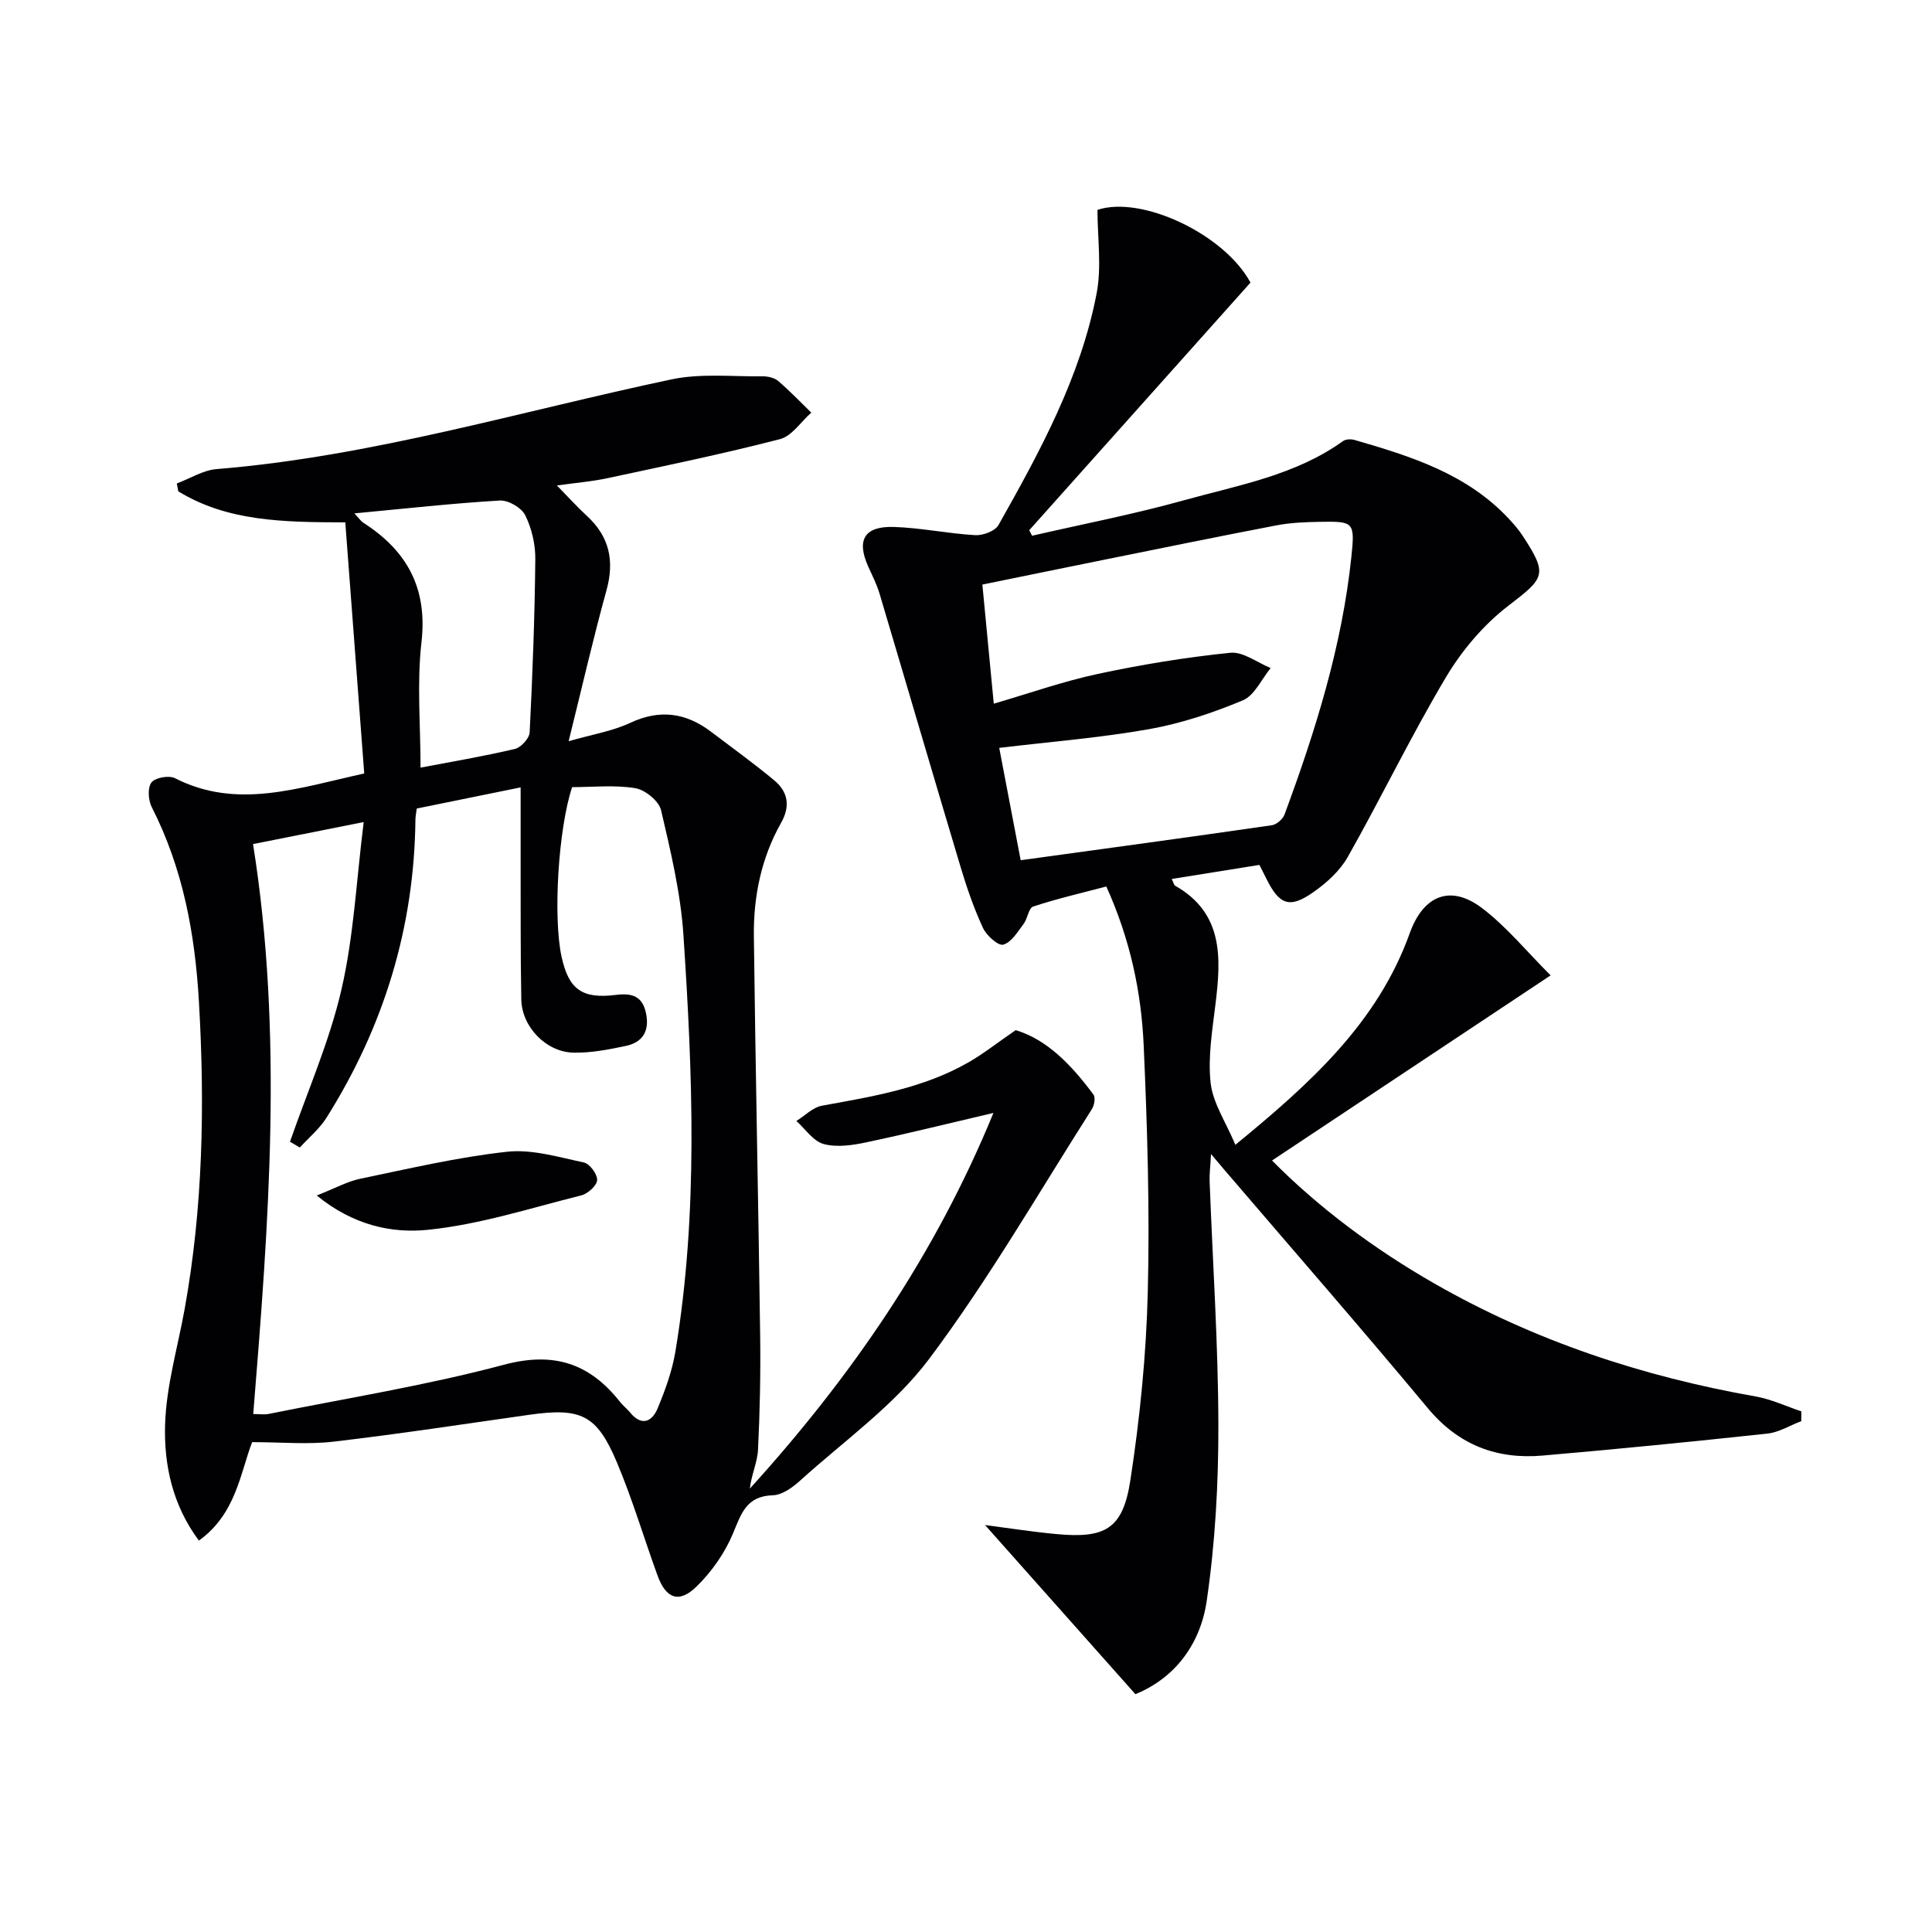
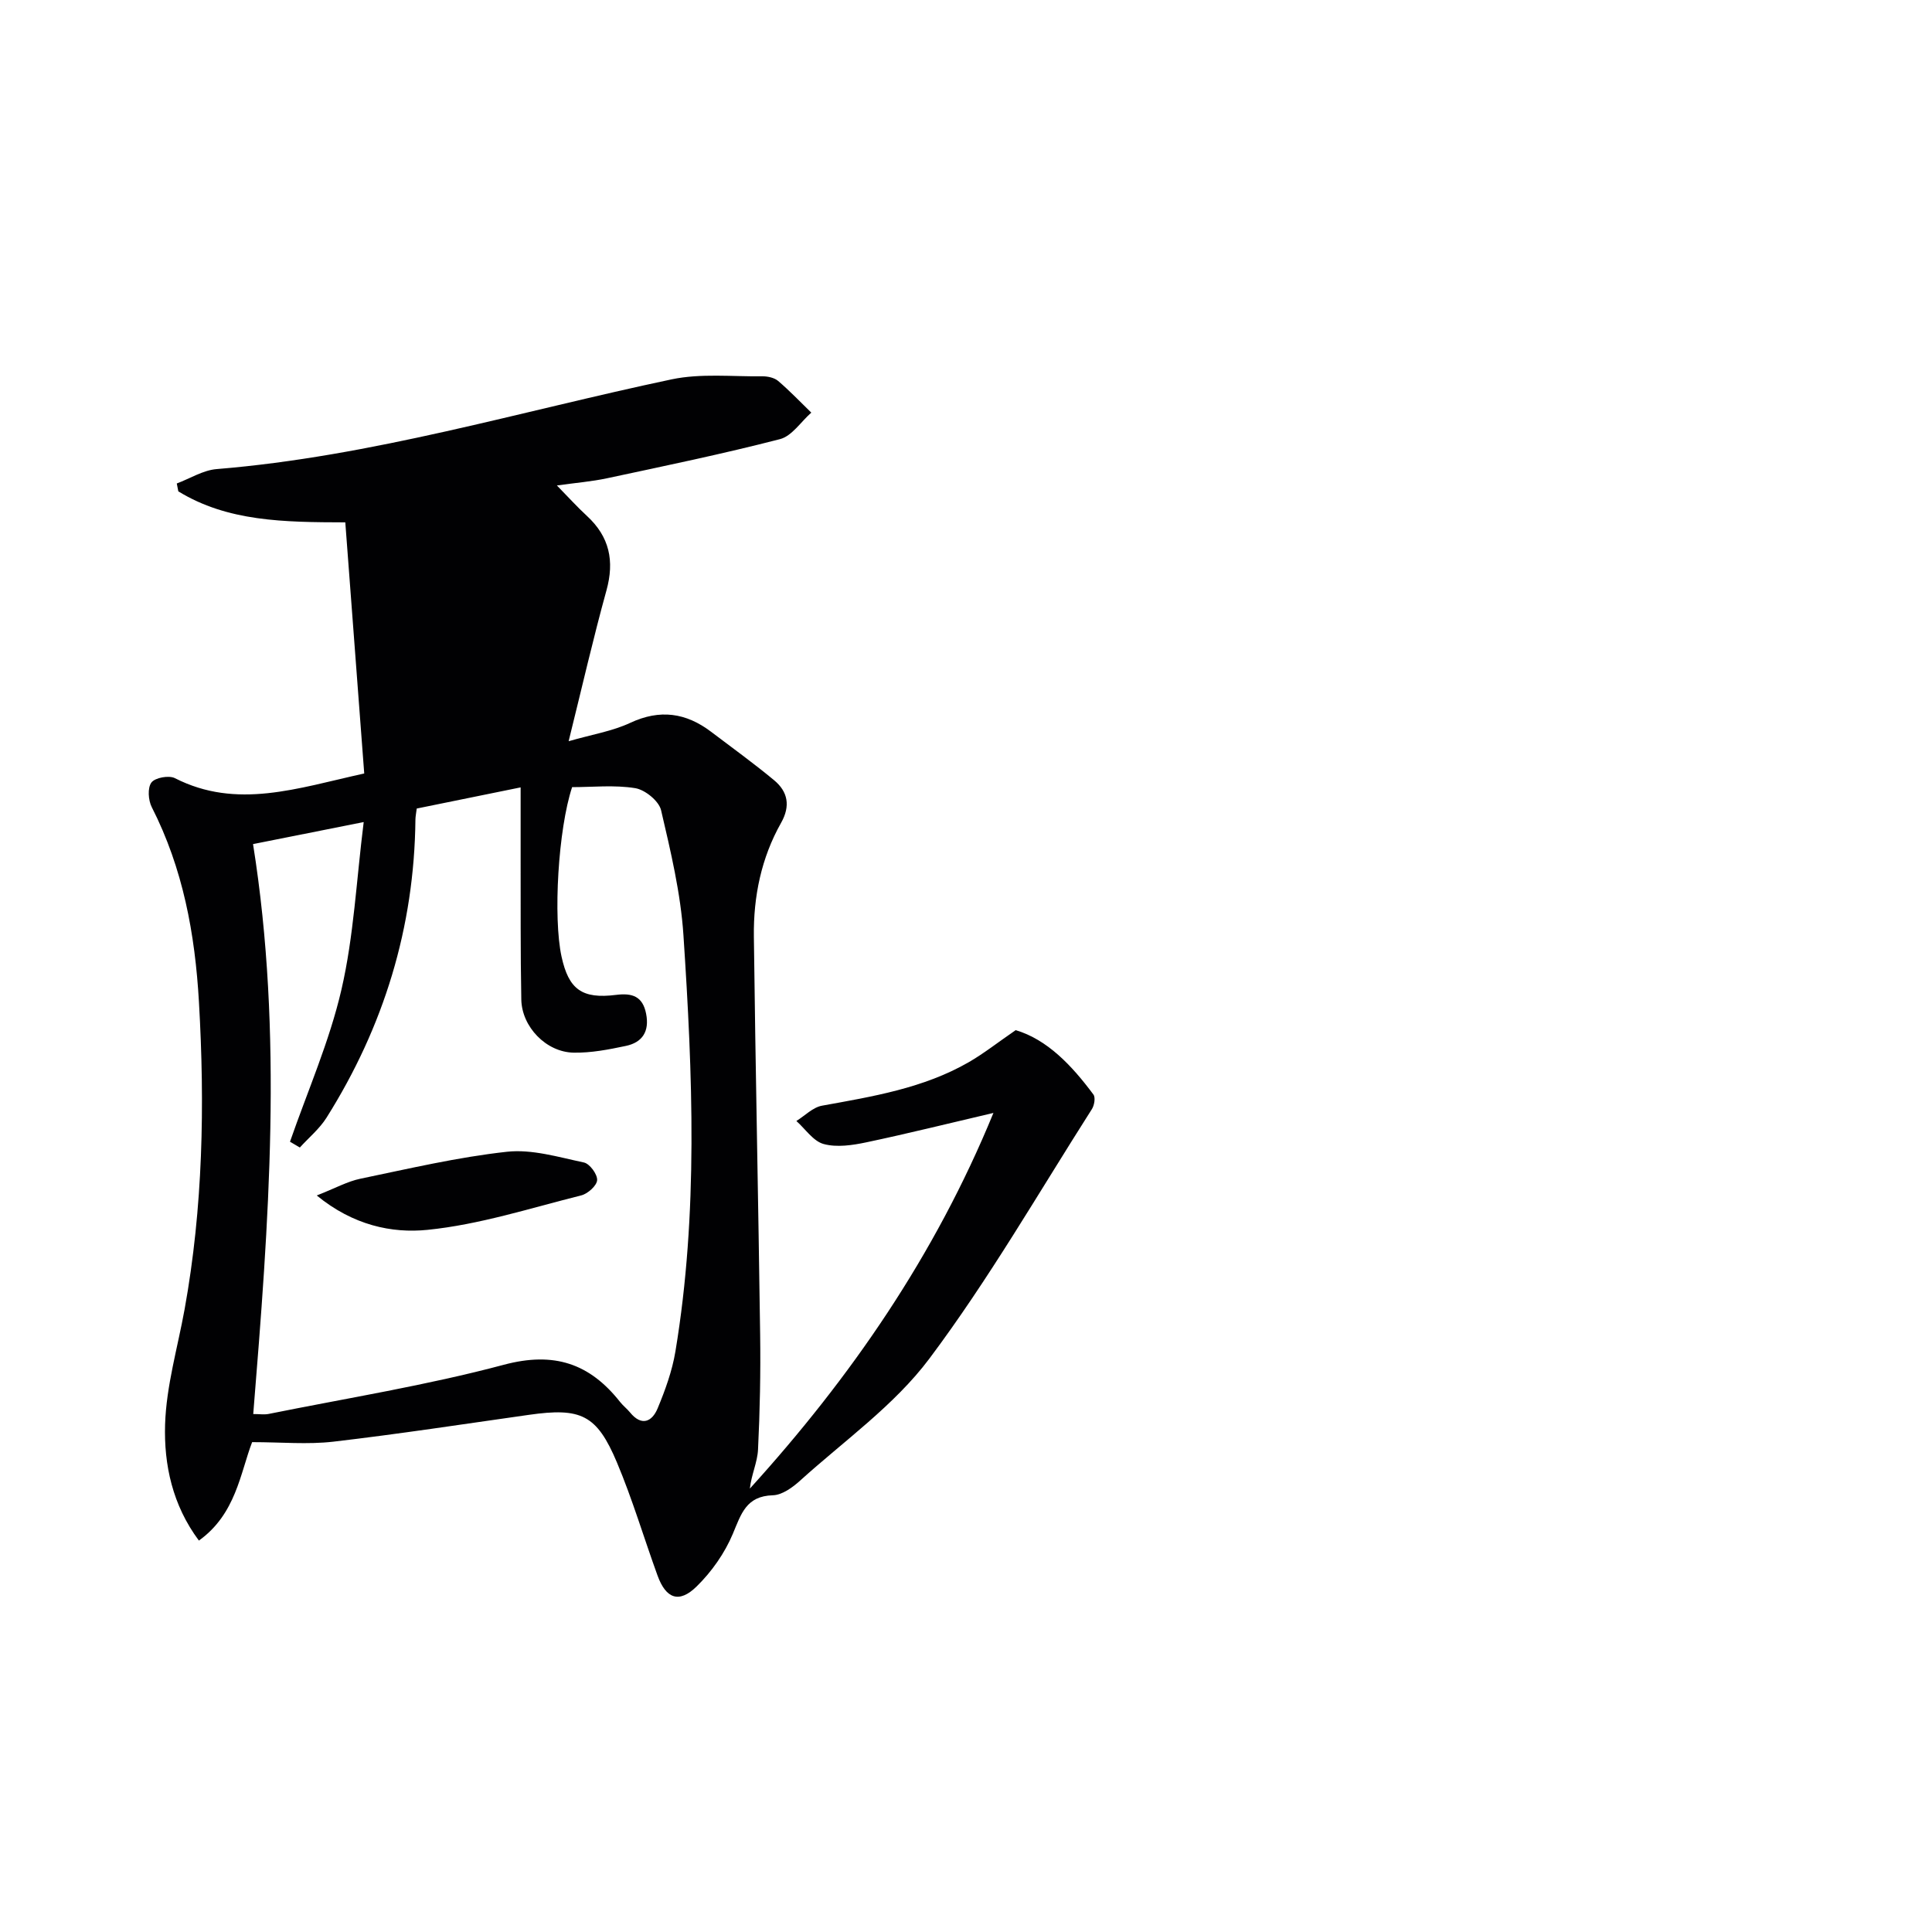
<svg xmlns="http://www.w3.org/2000/svg" enable-background="new 0 0 400 400" viewBox="0 0 400 400">
  <g fill="#010103">
-     <path d="m75.41 160.14c-1.31-17.32-2.6-34.46-3.92-51.99-12.78-.03-24.36-.17-34.57-6.42-.11-.54-.21-1.09-.32-1.63 2.75-1.03 5.44-2.75 8.25-2.98 32.12-2.62 62.89-11.97 94.21-18.58 6.03-1.27 12.5-.55 18.76-.63 1.1-.01 2.48.28 3.27.95 2.41 2.05 4.6 4.36 6.88 6.57-2.15 1.89-4.02 4.86-6.49 5.49-11.84 3.06-23.83 5.54-35.8 8.1-3.18.68-6.46.94-10.38 1.49 2.36 2.41 4.21 4.46 6.23 6.32 4.66 4.3 5.72 9.3 4.03 15.41-2.74 9.9-5.03 19.93-7.83 31.22 4.81-1.39 9.03-2.06 12.75-3.8 6.16-2.88 11.55-2.09 16.75 1.85 4.37 3.31 8.81 6.52 13.02 10.01 2.89 2.39 3.44 5.35 1.46 8.85-4.1 7.26-5.73 15.26-5.63 23.49.33 27.47.93 54.94 1.3 82.41.11 7.96-.05 15.93-.44 23.87-.13 2.62-1.38 5.19-1.69 8.06 20.88-23 38.32-48.23 50.43-77.78-9.29 2.17-17.75 4.28-26.28 6.08-2.89.61-6.12 1.1-8.86.36-2.16-.58-3.79-3.11-5.66-4.77 1.76-1.09 3.41-2.83 5.31-3.17 10.47-1.9 20.99-3.6 30.39-9.01 3.1-1.79 5.94-4.04 9.71-6.63 6.54 1.95 11.61 7.3 16.09 13.33.46.61.19 2.24-.32 3.03-11.06 17.35-21.36 35.26-33.66 51.67-7.25 9.67-17.65 17-26.76 25.25-1.56 1.41-3.71 2.97-5.63 3.02-5.53.16-6.55 3.85-8.28 7.97-1.68 4.01-4.39 7.87-7.51 10.92-3.63 3.55-6.34 2.52-8.08-2.26-2.83-7.79-5.19-15.77-8.4-23.4-4.18-9.94-7.46-11.42-18.25-9.88-13.47 1.91-26.93 3.97-40.45 5.55-5.35.62-10.83.1-16.84.1-2.45 6.37-3.35 14.89-11.02 20.38-5.48-7.34-7.26-15.73-7-24.05.25-7.98 2.6-15.9 4.04-23.84 3.81-21.07 4.2-42.27 2.97-63.61-.81-14.13-3.3-27.65-9.77-40.35-.73-1.43-.9-4-.07-5.1.76-1.01 3.62-1.53 4.86-.9 12.82 6.53 25.32 2.09 39.2-.97zm-22.98 132.62c1.28 0 2.27.16 3.19-.02 16.26-3.28 32.69-5.91 48.69-10.18 10.41-2.78 17.78-.27 24.08 7.71.62.78 1.43 1.4 2.06 2.17 2.39 2.92 4.55 1.92 5.7-.84 1.58-3.8 3.02-7.77 3.69-11.81 4.75-28.62 3.56-57.41 1.66-86.15-.57-8.71-2.64-17.36-4.63-25.89-.45-1.91-3.31-4.24-5.36-4.57-4.32-.7-8.83-.21-13.06-.21-2.89 8.73-3.95 27-2.19 35.08 1.48 6.79 4.22 8.82 11.3 7.93 3.33-.42 5.5.28 6.21 3.9.72 3.65-.76 5.95-4.21 6.67-3.55.75-7.2 1.46-10.8 1.39-5.68-.1-10.72-5.34-10.83-10.99-.19-9.82-.11-19.65-.14-29.48-.01-4.72 0-9.45 0-14.45-7.58 1.54-14.53 2.96-21.51 4.38-.12.98-.26 1.62-.27 2.27-.23 22.34-6.55 42.89-18.41 61.74-1.45 2.3-3.66 4.12-5.52 6.17-.68-.4-1.36-.8-2.04-1.2 3.64-10.49 8.18-20.77 10.66-31.53 2.55-11.04 3.08-22.55 4.6-34.65-8.42 1.67-15.51 3.09-22.91 4.56 6.27 39.4 3.26 78.36.04 118zm20.94-186.47c.99 1.05 1.34 1.61 1.84 1.93 9.06 5.81 13.34 13.54 12.05 24.76-.97 8.47-.19 17.14-.19 25.95 6.24-1.19 12.94-2.32 19.54-3.87 1.26-.3 2.99-2.2 3.05-3.44.6-11.94 1.05-23.9 1.17-35.86.03-3.05-.74-6.36-2.09-9.09-.77-1.55-3.49-3.14-5.24-3.04-9.75.57-19.48 1.66-30.13 2.66z" />
-     <path d="m372.93 294.23c-2.33.89-4.61 2.32-7.01 2.58-15.5 1.67-31.01 3.21-46.54 4.55-9.48.82-17.38-2.16-23.73-9.77-13.84-16.62-28.07-32.93-42.13-49.36-.64-.74-1.27-1.5-2.79-3.3-.14 2.65-.35 4.15-.29 5.64.63 16.78 1.77 33.57 1.81 50.35.03 12.2-.65 24.52-2.42 36.57-1.28 8.77-6.46 15.9-14.76 19.27-10.64-11.98-21.05-23.68-31.13-35.02 4.33.56 9.52 1.38 14.73 1.87 10.15.96 13.8-1.04 15.35-11.08 1.99-12.93 3.3-26.06 3.62-39.13.42-16.95-.1-33.95-.85-50.91-.49-11.12-2.8-22.03-7.74-32.95-5.09 1.34-10.19 2.52-15.14 4.15-.95.31-1.15 2.51-1.99 3.61-1.24 1.63-2.53 3.82-4.21 4.28-1.04.29-3.46-1.88-4.19-3.45-1.87-4.04-3.34-8.29-4.62-12.56-5.66-18.89-11.19-37.83-16.82-56.73-.57-1.9-1.49-3.69-2.31-5.51-2.49-5.52-.84-8.43 5.32-8.23 5.62.18 11.2 1.38 16.82 1.7 1.61.09 4.12-.85 4.82-2.1 8.58-15.22 16.99-30.61 20.32-47.98 1.06-5.55.17-11.48.17-17.27 9.1-3.03 26.24 4.98 31.68 15.06-15.26 17.07-30.53 34.17-45.81 51.27.2.38.39.76.59 1.14 10.49-2.41 21.07-4.46 31.43-7.34 11.3-3.14 23.08-5.17 32.95-12.26.57-.41 1.66-.44 2.39-.23 11.7 3.38 23.29 7.03 31.96 16.34 1.02 1.09 2.01 2.24 2.83 3.48 5.3 8.1 4.58 8.72-2.96 14.51-5.11 3.92-9.6 9.23-12.91 14.79-7.22 12.12-13.36 24.89-20.31 37.18-1.64 2.91-4.42 5.43-7.21 7.37-4.88 3.4-6.98 2.57-9.66-2.83-.43-.88-.88-1.75-1.44-2.86-6.05.97-12.01 1.93-18.15 2.91.4.83.46 1.26.69 1.39 10.03 5.7 9.53 14.91 8.37 24.48-.66 5.44-1.6 11.01-1.01 16.37.46 4.13 3.11 8.02 5.12 12.8 15.66-12.82 29.49-25.36 36.11-43.83 2.79-7.78 8.4-10.16 14.97-5.17 5.07 3.85 9.19 8.93 14.19 13.92-19.83 13.18-38.69 25.71-57.68 38.33 9.58 9.69 21.11 18.32 33.72 25.53 20.7 11.83 42.97 19.19 66.39 23.32 3.24.57 6.32 2.03 9.48 3.09 0 .66-.01 1.34-.02 2.02zm-167.18-148.54c7.25-2.11 14.29-4.61 21.54-6.16 9.05-1.94 18.23-3.44 27.43-4.38 2.65-.27 5.57 2.03 8.36 3.16-1.89 2.3-3.34 5.67-5.77 6.69-6.22 2.6-12.76 4.78-19.38 5.96-10.09 1.79-20.36 2.6-31.05 3.88 1.47 7.69 2.94 15.38 4.44 23.26 17.82-2.45 34.91-4.77 51.99-7.24.99-.14 2.29-1.27 2.64-2.23 6.41-17.32 11.91-34.9 13.84-53.36.76-7.25.48-7.35-6.58-7.23-2.98.05-6.01.17-8.93.73-12.38 2.37-24.72 4.91-37.07 7.4-8.07 1.63-16.13 3.29-23.82 4.86.8 8.31 1.55 16.2 2.36 24.66z" />
+     <path d="m75.41 160.14c-1.31-17.32-2.6-34.46-3.92-51.99-12.78-.03-24.36-.17-34.57-6.42-.11-.54-.21-1.09-.32-1.63 2.75-1.03 5.44-2.75 8.25-2.98 32.12-2.62 62.89-11.97 94.21-18.58 6.03-1.27 12.5-.55 18.76-.63 1.1-.01 2.48.28 3.27.95 2.41 2.05 4.6 4.36 6.88 6.57-2.15 1.89-4.02 4.86-6.49 5.49-11.84 3.06-23.83 5.54-35.8 8.1-3.18.68-6.46.94-10.38 1.49 2.36 2.41 4.21 4.46 6.23 6.32 4.66 4.3 5.72 9.3 4.03 15.41-2.74 9.9-5.03 19.93-7.83 31.22 4.81-1.39 9.03-2.06 12.75-3.8 6.16-2.88 11.55-2.09 16.75 1.85 4.37 3.31 8.81 6.52 13.02 10.01 2.89 2.39 3.44 5.35 1.46 8.85-4.1 7.26-5.73 15.26-5.63 23.49.33 27.47.93 54.94 1.3 82.41.11 7.96-.05 15.93-.44 23.87-.13 2.62-1.38 5.19-1.69 8.06 20.88-23 38.32-48.23 50.43-77.78-9.29 2.17-17.75 4.28-26.28 6.08-2.89.61-6.12 1.1-8.86.36-2.16-.58-3.79-3.11-5.66-4.77 1.76-1.09 3.41-2.83 5.31-3.17 10.47-1.9 20.99-3.6 30.39-9.01 3.1-1.79 5.94-4.04 9.71-6.63 6.54 1.95 11.61 7.3 16.09 13.33.46.61.19 2.24-.32 3.03-11.06 17.35-21.36 35.26-33.66 51.67-7.25 9.67-17.65 17-26.76 25.25-1.56 1.41-3.71 2.97-5.63 3.02-5.53.16-6.55 3.85-8.28 7.97-1.68 4.01-4.39 7.87-7.51 10.92-3.63 3.55-6.34 2.52-8.08-2.26-2.83-7.79-5.19-15.77-8.4-23.4-4.18-9.94-7.46-11.42-18.25-9.88-13.47 1.91-26.93 3.97-40.45 5.55-5.35.62-10.83.1-16.84.1-2.45 6.37-3.35 14.89-11.02 20.38-5.48-7.34-7.26-15.73-7-24.05.25-7.98 2.6-15.9 4.04-23.84 3.81-21.07 4.2-42.27 2.97-63.61-.81-14.13-3.3-27.65-9.77-40.35-.73-1.43-.9-4-.07-5.1.76-1.01 3.62-1.53 4.86-.9 12.82 6.53 25.32 2.09 39.2-.97zm-22.98 132.62c1.28 0 2.27.16 3.19-.02 16.26-3.28 32.69-5.91 48.69-10.18 10.41-2.78 17.78-.27 24.08 7.71.62.78 1.43 1.4 2.06 2.17 2.39 2.92 4.55 1.92 5.7-.84 1.58-3.8 3.02-7.77 3.69-11.81 4.75-28.62 3.56-57.41 1.66-86.15-.57-8.71-2.64-17.36-4.63-25.89-.45-1.91-3.31-4.24-5.36-4.57-4.32-.7-8.83-.21-13.06-.21-2.89 8.73-3.95 27-2.19 35.08 1.48 6.79 4.22 8.82 11.3 7.93 3.33-.42 5.5.28 6.21 3.9.72 3.65-.76 5.95-4.21 6.67-3.55.75-7.2 1.46-10.8 1.39-5.68-.1-10.72-5.34-10.83-10.99-.19-9.82-.11-19.65-.14-29.48-.01-4.72 0-9.45 0-14.45-7.58 1.54-14.53 2.96-21.51 4.38-.12.98-.26 1.62-.27 2.27-.23 22.34-6.55 42.89-18.41 61.74-1.45 2.3-3.66 4.12-5.52 6.17-.68-.4-1.36-.8-2.04-1.2 3.64-10.49 8.18-20.77 10.66-31.53 2.55-11.04 3.08-22.55 4.6-34.65-8.42 1.67-15.51 3.09-22.91 4.56 6.27 39.4 3.26 78.36.04 118zm20.94-186.47z" />
    <path d="m65.58 247.51c3.87-1.52 6.37-2.92 9.04-3.47 10.07-2.09 20.14-4.46 30.33-5.58 5.19-.57 10.68 1.11 15.94 2.22 1.2.25 2.81 2.44 2.74 3.65-.06 1.14-1.93 2.82-3.28 3.16-10.57 2.65-21.11 6.06-31.86 7.14-7.36.74-15.37-.94-22.91-7.12z" />
  </g>
</svg>